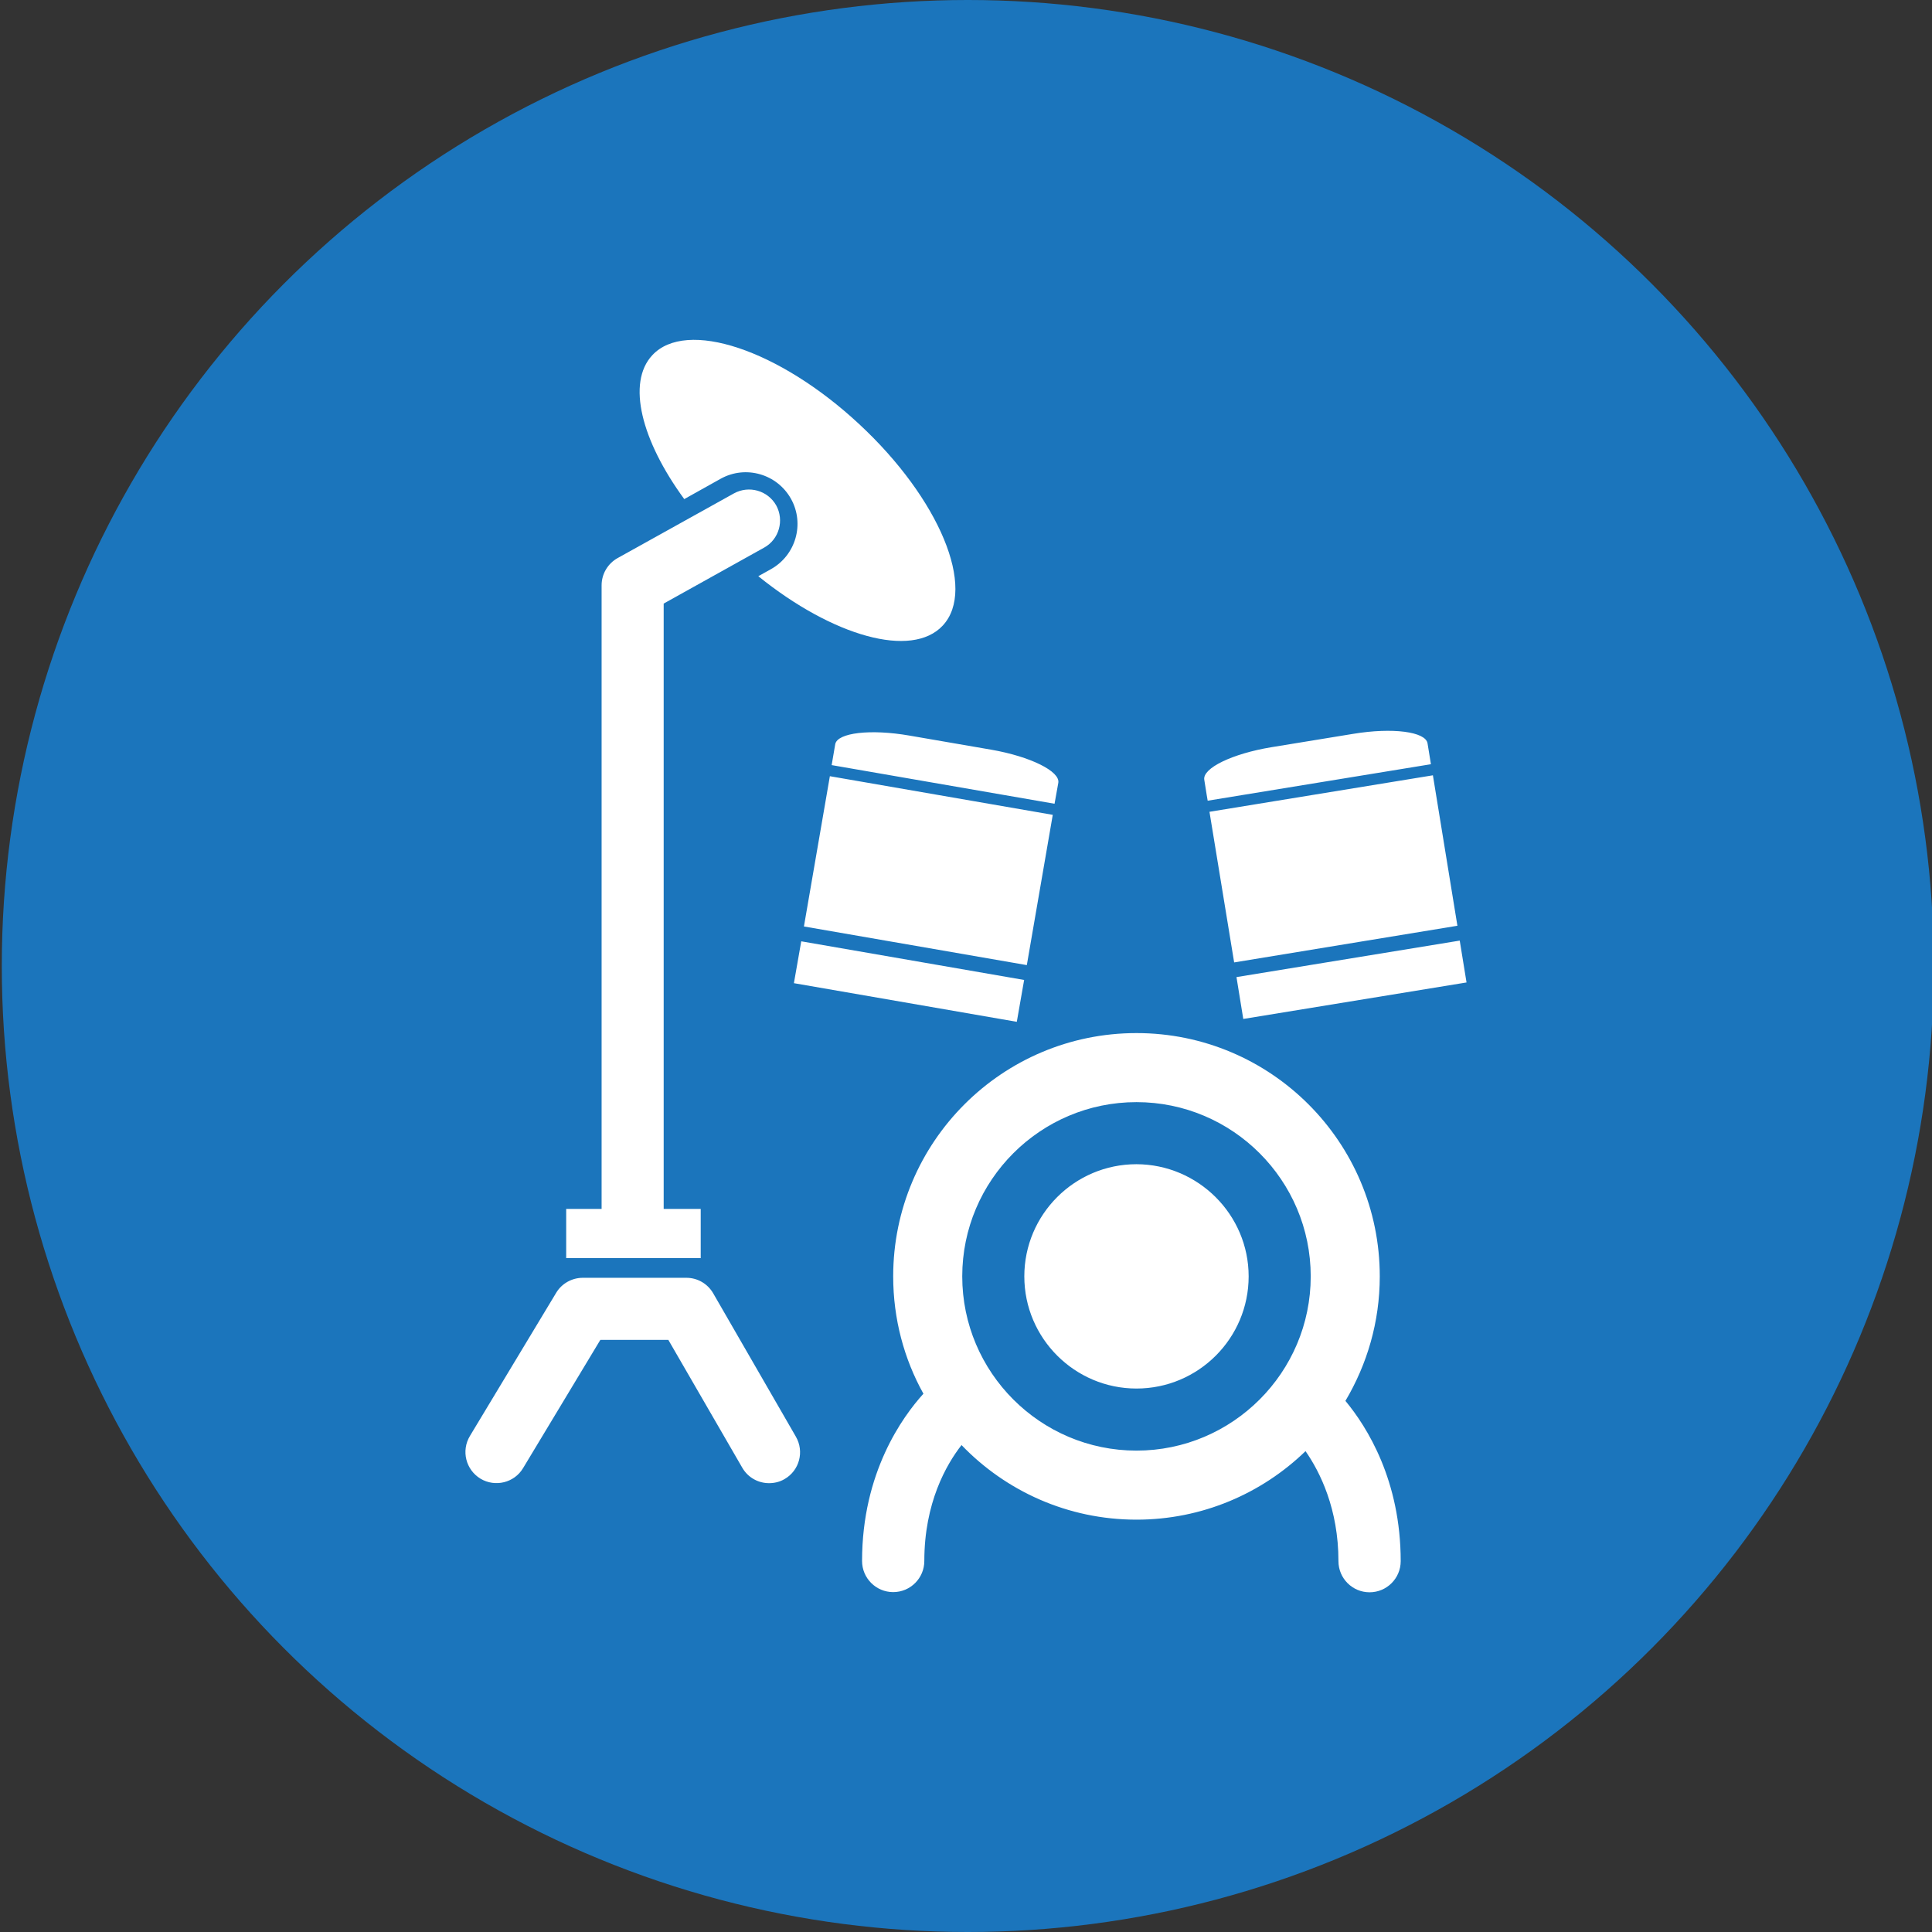
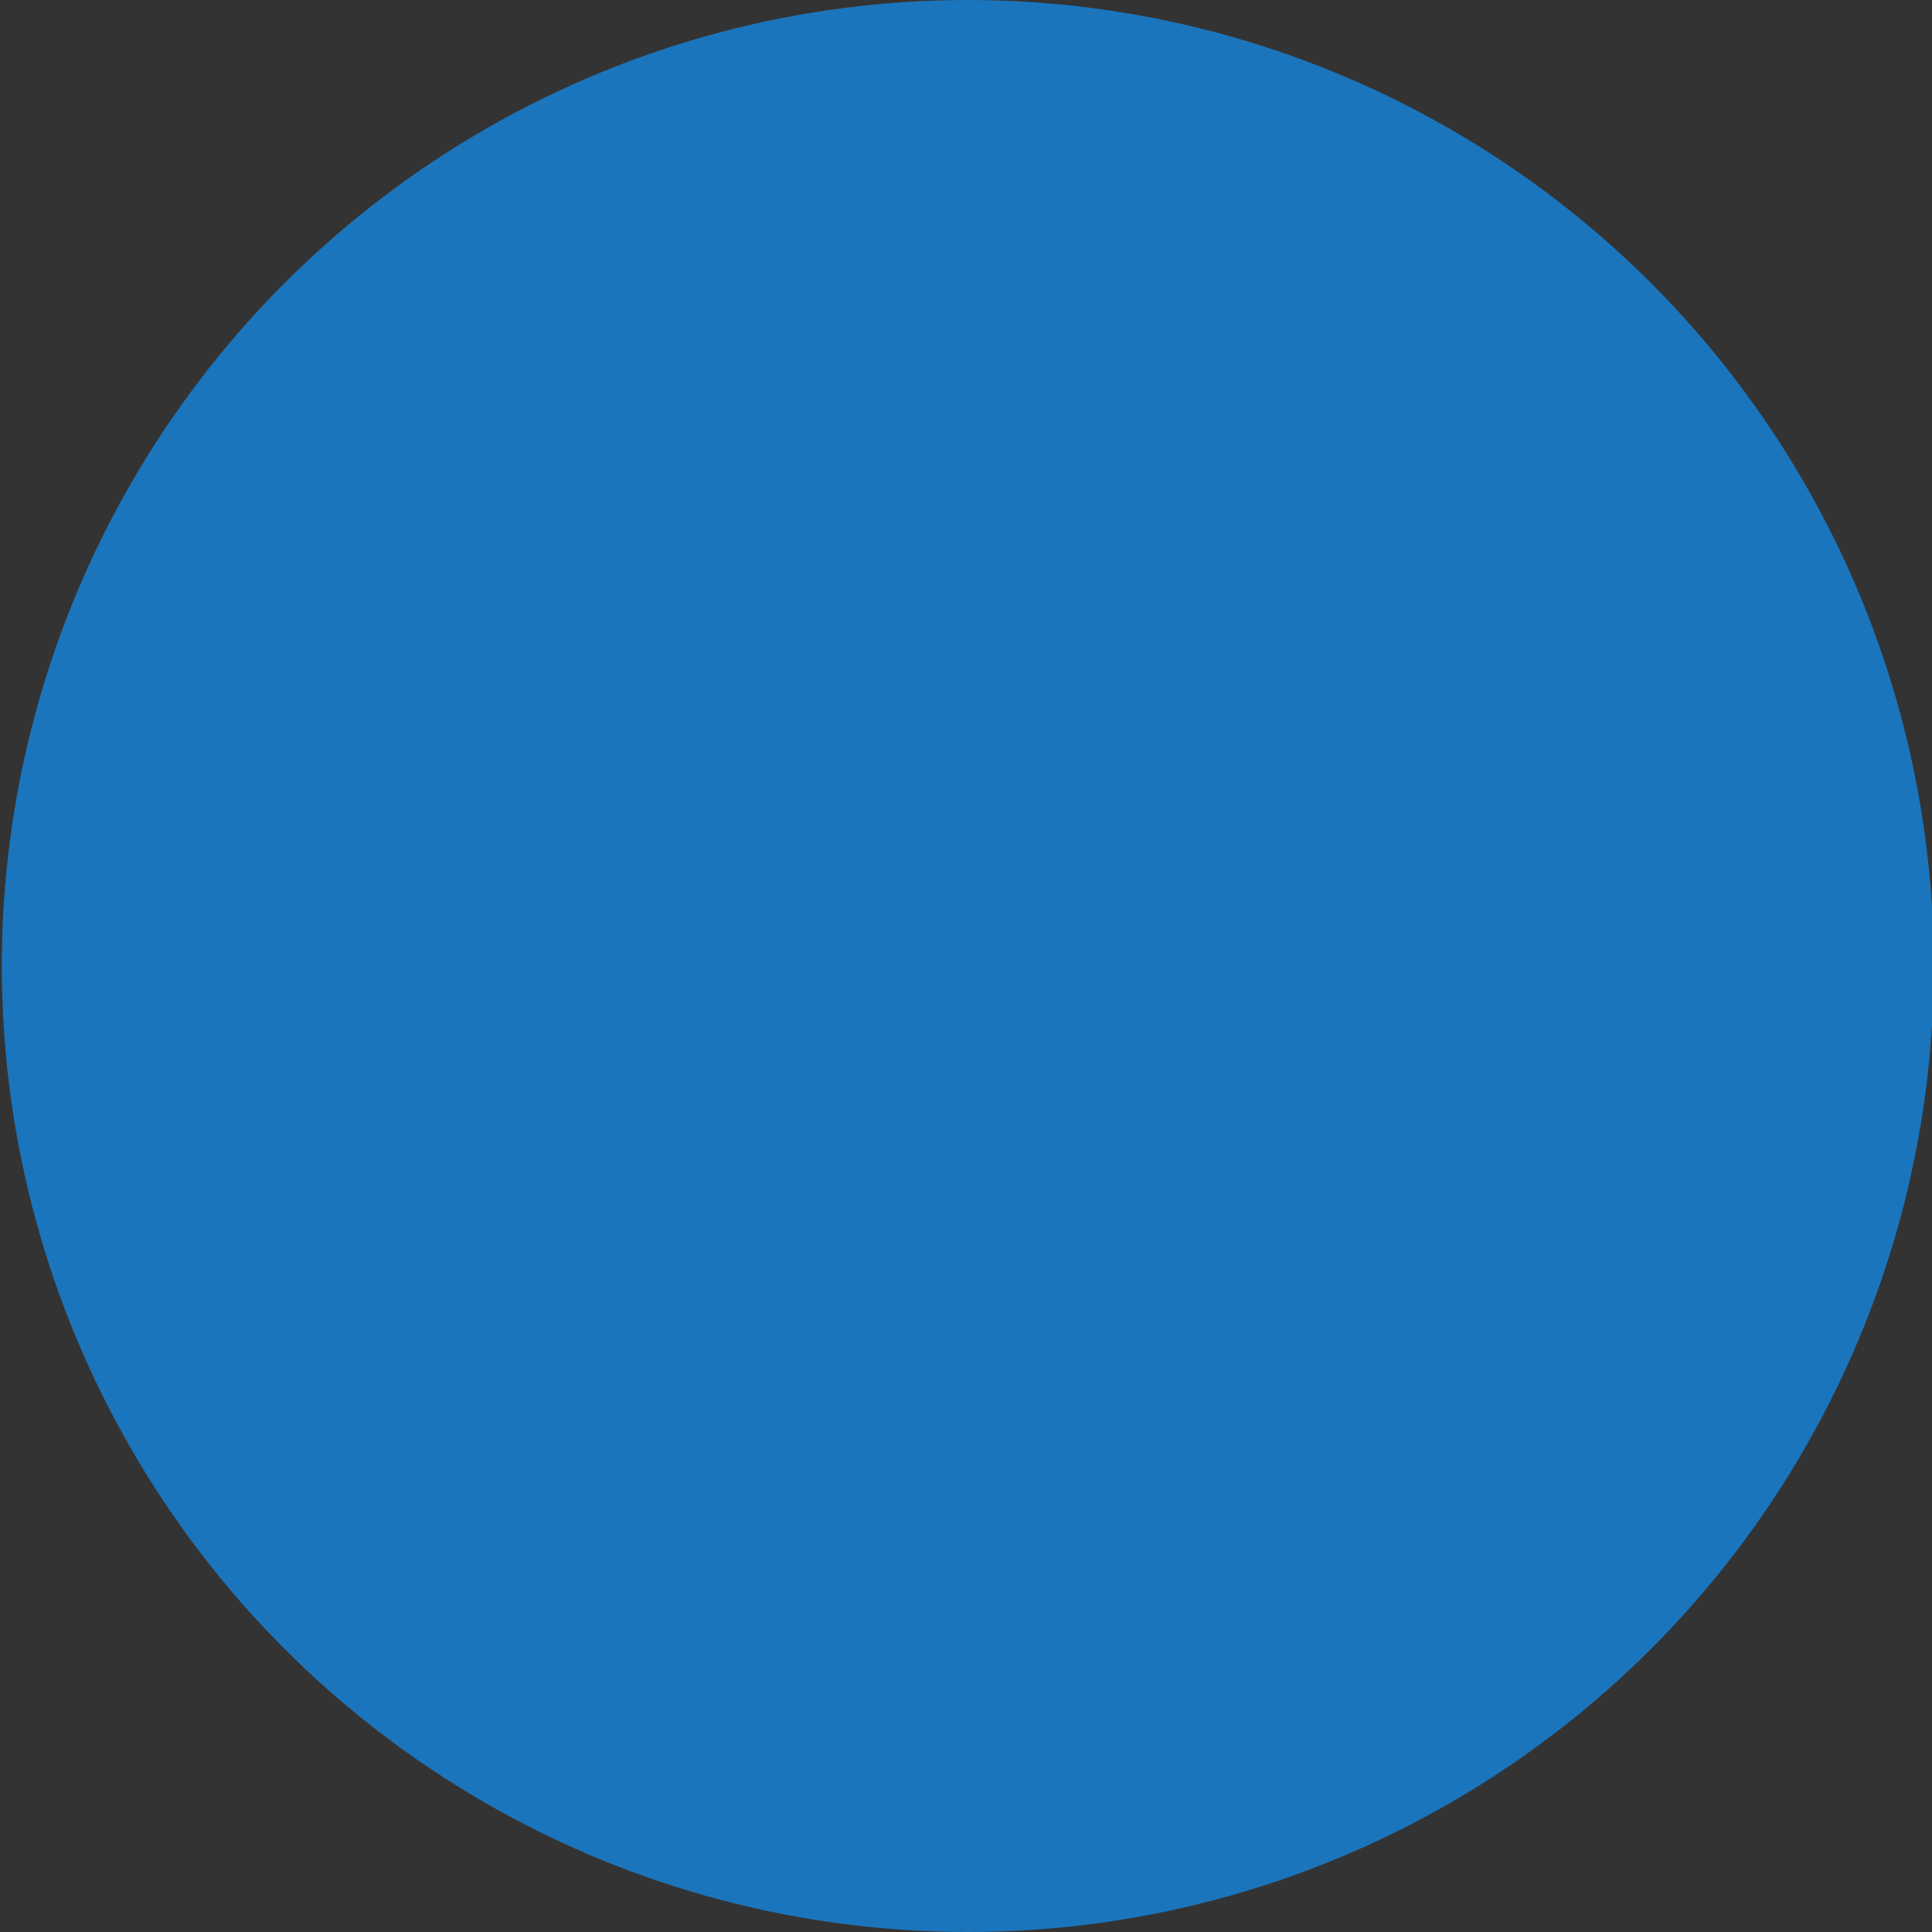
<svg xmlns="http://www.w3.org/2000/svg" version="1.1" x="0px" y="0px" viewBox="0 0 1080 1080" style="enable-background:new 0 0 1080 1080;" xml:space="preserve">
  <rect x="0" y="0" width="1080" height="1080" fill="#333333" stroke="none" />
  <style type="text/css">
	.st0{fill:#1B75BC;}
	.st1{fill:#FFFFFF;}
</style>
  <g id="CIRCLE">
    <circle class="st0" cx="541" cy="540" r="540" />
  </g>
  <g id="EL._DRUM_KIT">
    <g>
-       <path class="st1" d="M771.3,713.5c0-75.1-60.9-136-136-136c-75.1,0-136,60.9-136,136c0,23.8,6.1,46.2,16.9,65.6    c-11.6,12.8-34.3,44-34.3,93.5c0,9.6,7.8,17.4,17.4,17.4s17.4-7.8,17.4-17.4c0-32.5,12.3-53.9,20.8-64.8    c24.7,25.7,59.4,41.7,97.8,41.7c36.7,0,70-14.6,94.5-38.3c8.2,11.8,18.4,32.4,18.4,61.5c0,9.6,7.8,17.4,17.4,17.4    c9.6,0,17.4-7.8,17.4-17.4c0-45-18.7-74.9-30.9-89.6C764.2,762.7,771.3,739,771.3,713.5z M635.3,810.9    c-53.7,0-97.4-43.7-97.4-97.4c0-53.7,43.7-97.4,97.4-97.4c53.7,0,97.4,43.7,97.4,97.4C732.7,767.2,689,810.9,635.3,810.9z     M698,713.5c0,34.6-28.1,62.7-62.7,62.7c-34.5,0-62.7-28.1-62.7-62.7s28.1-62.7,62.7-62.7C669.8,650.9,698,679,698,713.5z     M508.4,411.2l45.8,7.9c21.8,3.8,38.5,12.1,37.4,18.5l-2.1,11.7l-124.6-21.6c0,0,0.9-5.2,2-11.7    C468.1,409.6,486.6,407.4,508.4,411.2z M447.9,526.2l124.6,21.6l-4.1,23.4l-124.6-21.6L447.9,526.2z M574,539.5l-124.6-21.6    l14.5-84l124.6,21.6L574,539.5z M675.1,447.6c0,0-0.9-5.2-1.9-11.7c-1.1-6.5,15.7-14.6,37.5-18.2l45.9-7.5    c21.8-3.6,40.3-1.2,41.4,5.3l1.9,11.7L675.1,447.6z M691.2,546.2L816,525.8l3.8,23.4l-124.8,20.4L691.2,546.2z M676.1,453.8    L801,433.4l13.7,84.1L689.9,538L676.1,453.8z M444.9,803.1c4.8,8.3,2,18.9-6.3,23.7c-2.7,1.6-5.7,2.3-8.7,2.3    c-6,0-11.8-3.1-15-8.7l-41.3-71.4h-38l-43.2,71.7c-4.9,8.2-15.6,10.8-23.8,5.9c-8.2-5-10.9-15.6-5.9-23.9l48.2-80    c3.1-5.2,8.8-8.4,14.9-8.4h57.9c6.2,0,11.9,3.3,15,8.7L444.9,803.1z M391.7,703.3h-75.2v-27.5h19.8V327.2c0-6.3,3.4-12.1,8.9-15.2    l65.1-36.2c8.4-4.6,18.9-1.6,23.6,6.7c4.6,8.4,1.6,19-6.7,23.6L371,337.4v338.4h20.7V703.3z M382.5,279    c-24-32.8-32.2-65-17.9-80.4c19-20.5,70.9-3.2,115.7,38.5c44.9,41.7,65.8,92.1,46.7,112.6c-17.3,18.6-61.5,6-103.1-27.6l7-3.9    c14-7.8,19-25.4,11.3-39.3c-7.8-14-25.4-19-39.3-11.3L382.5,279z" />
-     </g>
+       </g>
  </g>
  <g>
</g>
  <g>
</g>
  <g>
</g>
  <g>
</g>
  <g>
</g>
  <g>
</g>
</svg>